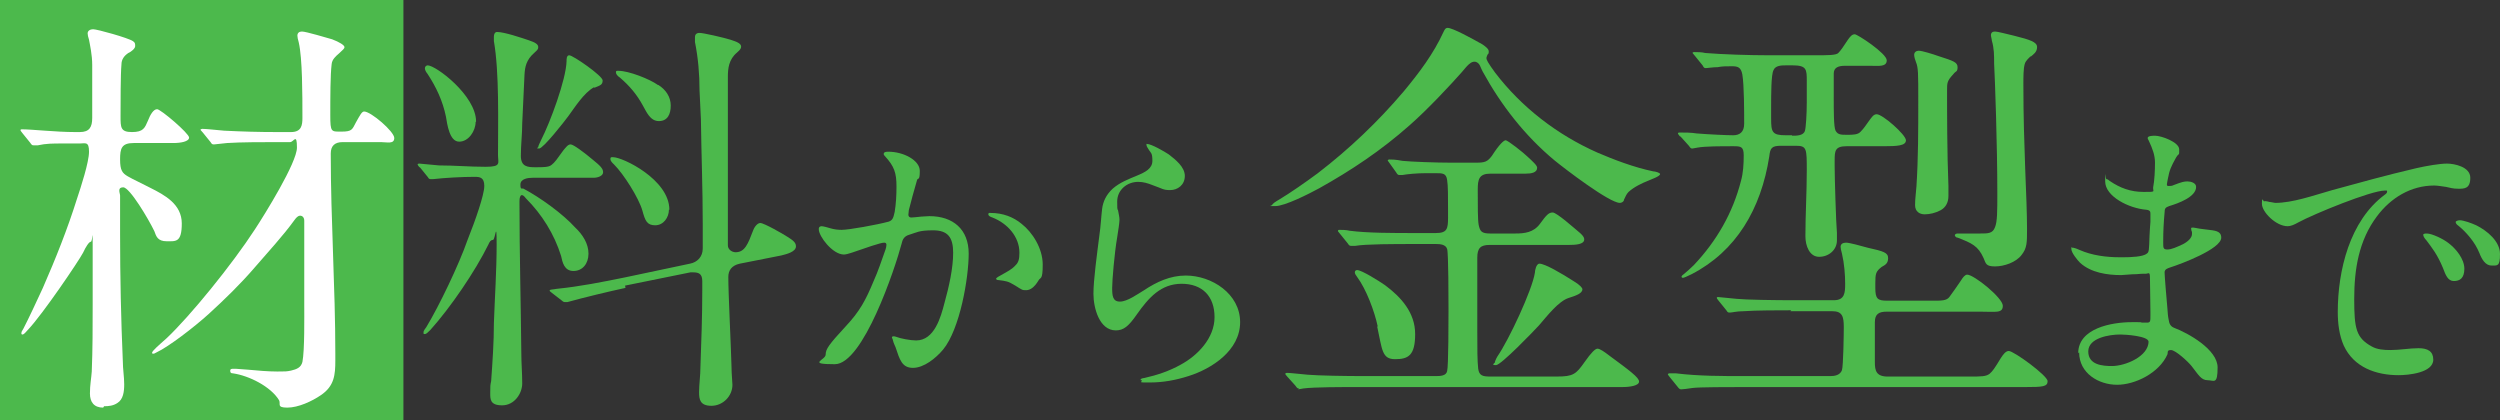
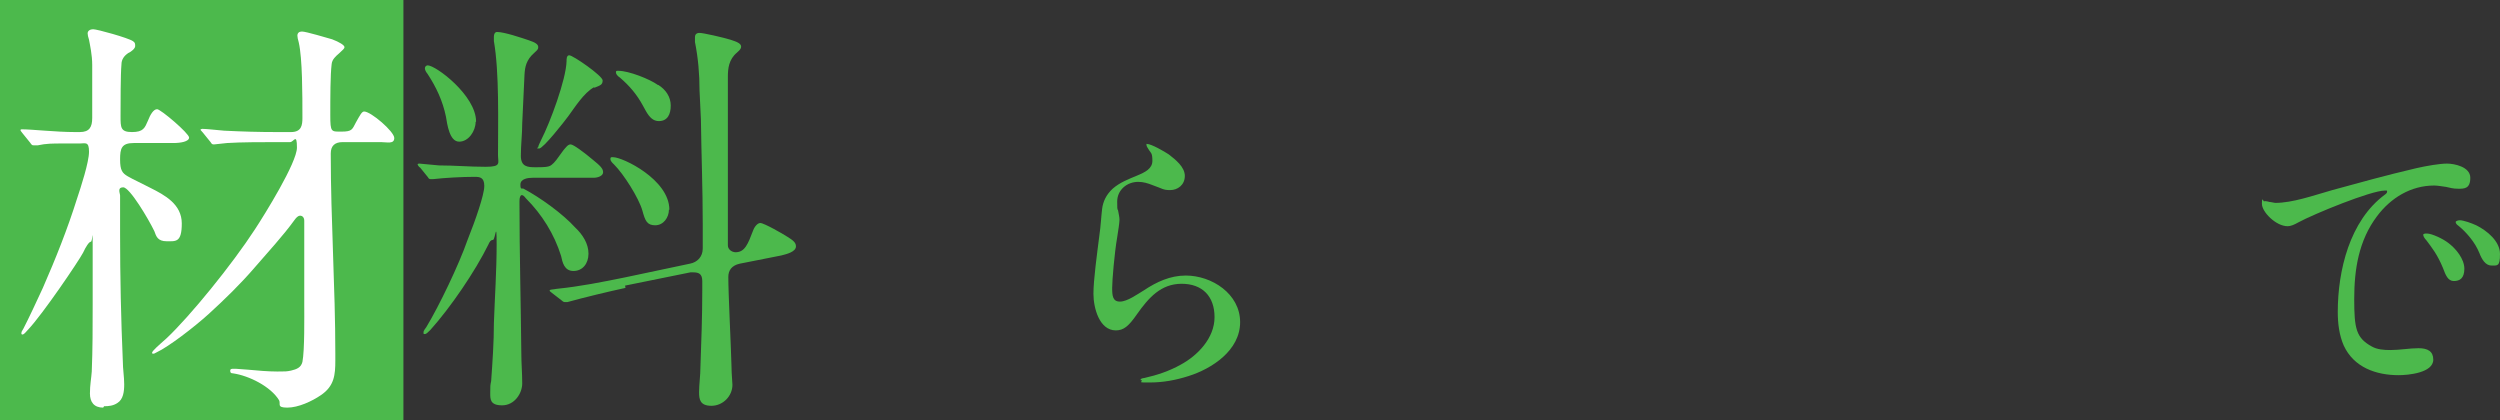
<svg xmlns="http://www.w3.org/2000/svg" id="_レイヤー_2" width="547.08" height="92" viewBox="0 0 547.08 92">
  <rect x="0" y="0" width="547.08" height="92" fill="#333333" stroke="none" />
  <g id="_レイヤー_2-2">
    <rect width="88.28" height="92" style="fill:#4cb94c;" />
    <g id="_レイヤー_3">
      <path d="M22.58,89.2c-2,0-2.9-1.2-2.9-3.1s.3-3.3.4-4.8c.2-4.9.2-9.7.2-14.7v-12.8c0-4.7,0-.9-.4-.9s-1.1,1.1-1.7,2.4c-1,1.9-8.8,13.4-12,16.8-.5.6-1,1.1-1.2,1.1s-.3,0-.3-.3.2-.6.4-.9c1.3-2.5,3-6.2,4.3-9,2.8-6.4,5.4-12.9,7.5-19.6.8-2.4,2.6-7.9,2.6-10.2s-.8-1.8-2-1.8h-3.9c-2,0-3.5,0-5.3.4h-.9c-.3,0-.4,0-.8-.6l-1.7-2.1c-.3-.4-.4-.5-.4-.6,0-.2.2-.2.3-.2,2.2,0,7.5.6,11.6.6h1.1c2.1,0,2.7-1.1,2.7-3.1v-11.6c0-2.2-.5-4.4-.7-5.5-.2-.6-.3-1.1-.3-1.4,0-.6.6-.9,1.2-.9.9,0,7.7,1.9,8.7,2.6.5.3.5.6.5,1.1s-.8,1.2-1.5,1.5c-.9.6-1.5,1.4-1.5,2.5-.2,2.1-.2,8.8-.2,11.3s0,3.5,2.5,3.5,2.8-.9,3.5-2.5c.5-1.3,1.2-2.5,2-2.5s7,5.3,7,6.2-1.9,1.2-3.4,1.2h-8.7c-2.7,0-3,1.2-3,3.6s.5,3,1.7,3.7c1.2.7,3,1.5,4.9,2.5,3.2,1.6,6.9,3.6,6.9,7.8s-1.3,3.9-3.3,3.9-2.3-1.1-2.7-2.2c-1.3-2.7-5.4-9.6-6.8-9.6s-.7,1.3-.7,1.8v8.5c0,9.3.2,18.6.6,27.8,0,1.6.3,3.4.3,5s-.2,3.3-1.5,4.1c-.9.6-1.9.7-2.9.7h0l-.2.3ZM60.28,31.1c-2.7,0-7.6,0-10.6.2l-2.8.3c-.4,0-.5,0-.8-.5l-1.7-2.1c-.4-.5-.5-.5-.5-.6s.2-.2.4-.2c1,0,3.4.3,4.8.4,4.1.2,7.5.3,11.6.3h3c2.3,0,2.5-1.5,2.5-3.1,0-5.2,0-13-.8-16.5-.2-.7-.3-1.2-.3-1.5,0-.6.4-.9,1-.9.9,0,5.5,1.4,6.6,1.7,1.6.6,2.7,1.3,2.7,1.7s-.4.6-1.2,1.4c-.7.6-1.5,1.3-1.6,2.3-.3,2.4-.3,7.4-.3,11.2s.2,3.6,2.5,3.6,2.3-.5,3.1-2c.9-1.6,1.3-2.4,1.8-2.4,1.5,0,6.6,4.4,6.6,5.8s-1.6.9-2.9.9h-8.4c-1.7,0-2.6.8-2.6,2.5,0,14.7,1,29.2,1,43.8v1.5c0,3.1-.2,5.6-3.2,7.6-1.9,1.3-4.9,2.7-7.3,2.7s-1.4-.8-1.8-1.6c-1.8-3-6.6-5.4-10.1-5.9-.5,0-.6-.2-.6-.6s.4-.4.7-.4h.5l2.7.2c2,.2,4.5.4,6.4.4s2,0,3-.2c1.3-.3,2.2-.7,2.5-1.9.5-2.6.4-9.8.4-12.8v-18.1c0-.7-.4-1.1-.9-1.1s-.9.5-1.2.9c-2.6,3.6-5.8,7-8.8,10.5-3.1,3.6-6.5,6.9-10,10.1-3.2,2.9-8.8,7.2-11.4,8.4-.4.2-.5.3-.7.3s-.3,0-.3-.2c0-.4,1.3-1.5,3.2-3.2,5.1-4.8,14.3-16.1,19.3-23.8,2.1-3.2,9.2-14.6,9.2-17.9s-.7-1.2-1.5-1.2h-3.3.1Z" style="fill:#fff;" />
      <path d="M91.78,36.6q-.4-.5-.4-.6c0-.2.3-.2.4-.2l4.3.4c3.4,0,6.7.3,10.2.3s2.7-.8,2.7-2.6c0-7.3.3-18-.9-24.9v-1c0-.5.2-1,.7-1,1.6,0,5.4,1.3,6.9,1.8s2.1.9,2.1,1.5-.3.7-.9,1.3c-1.7,1.5-2,3-2.1,4.7-.2,3.6-.3,7.1-.5,10.7,0,2.4-.3,4.7-.3,7.1s1.5,2.5,3.2,2.5,2.9,0,3.5-.5c.7-.5,1.3-1.4,2.6-3.2.6-.7,1-1.3,1.6-1.3s3,1.8,4.9,3.4c1.6,1.3,2.2,1.9,2.2,2.7s-1.2,1.2-2,1.2h-13.4c-1,0-2.7.2-2.7,1.5s.4.7.7.9c3.6,1.9,8.6,5.5,11.3,8.5,1.6,1.5,2.9,3.5,2.9,5.7s-1.3,3.8-3.3,3.8-2.4-1.9-2.7-3.3c-1.5-4.8-4.2-9.1-7.7-12.6-.4-.5-.6-.7-.9-.7s-.5.5-.5,1.3v.7c0,10.8.3,21.6.4,32.4,0,2.3.2,4.6.2,6.8s-1.7,4.8-4.4,4.8-2.6-1.4-2.6-2.8,0-1.6.2-2.5c.3-4.2.6-8.5.6-12.7.2-5.7.6-11.5.6-17.2s-.3-1-.8-1-.8.5-1,1c-2.9,5.9-8.3,13.8-12.7,18.7-.6.6-.9.9-1.2.9s-.3,0-.3-.3,0-.4.6-1.2c2.8-4.6,7.2-13.8,9-19,1.8-4.5,3.7-10,3.7-11.9s-1-2-2.1-2c-2.8,0-6.4.2-9.1.5h-.4c-.4,0-.5,0-.8-.5l-1.7-2.1h-.1ZM104.08,26.7c0,1.9-1.5,4.3-3.6,4.3s-2.6-3.7-2.9-5.5c-.7-3.4-2.1-6.4-4-9.3-.5-.6-.6-1-.6-1.3s.3-.6.6-.6c1.8,0,10.6,6.6,10.6,12.3h0l-.1.1ZM129.98,19.1c-2.2,1.2-4.2,4.4-5.6,6.3-.8,1.1-5.5,7.1-6.4,7.1s-.2-.2-.2-.3c0-.3.3-.8.7-1.7,1.9-3.7,5.4-13.1,5.5-17.1,0-.5,0-1.3.6-1.3.8,0,7.3,4.5,7.3,5.5s-.6,1.1-1.8,1.6h0l-.1-.1ZM136.88,63c-3.7.8-9.1,2.1-12.7,3.1h-.5c-.2,0-.4,0-.7-.3l-2.2-1.7c-.4-.3-.5-.4-.5-.5,0-.3.6-.2,1.6-.4,5-.5,10-1.5,14.9-2.5l14.2-3c1.6-.3,2.8-1.5,2.8-3.3v-5.5c0-7.5-.3-15.2-.4-22.8l-.3-6.3c0-3.6-.3-7.1-1-10.6v-1.1c0-.4.2-.9,1-.9s5.2,1,6.8,1.5,2.3.9,2.3,1.5-.6,1-.9,1.3c-1.8,1.5-2,3.5-2,5.3v36.9c0,.9.9,1.5,1.7,1.5,2,0,2.7-1.8,3.8-4.7.4-1.1,1.1-1.7,1.6-1.7.8,0,5,2.4,5.9,3,1.3.8,1.9,1.3,1.9,2.1,0,1.2-2,1.7-3.2,2l-9.1,1.8c-1.8.4-2.5,1.5-2.5,2.9,0,3.8.6,15.4.7,19.7,0,1.6.2,3.2.2,3.9,0,2.5-2.1,4.6-4.6,4.6s-2.7-1.4-2.7-3,.3-3.7.3-5.6c.2-5.6.4-11,.4-16.6v-2.1c0-1.6-.8-1.9-2-1.9s-.3,0-.6,0l-14.3,2.9.1.5ZM146.38,45.9c0,1.7-1.2,3.4-3,3.4s-2.2-1-2.8-3.2c-.8-2.8-4.1-8-6.2-10.1-.3-.3-.8-.7-.8-1.2s.3-.4.6-.4c2.1,0,12.3,4.9,12.3,11.5h-.1ZM144.08,18.6c1.6,1,2.7,2.6,2.7,4.5s-.7,3.4-2.6,3.4-2.7-2-3.5-3.4c-1.3-2.4-2.9-4.3-5-6.1-.6-.4-.9-.8-.9-1.2s.4-.3.6-.3c2.2,0,6.8,1.8,8.6,3.1h.1Z" style="fill:#4cb94c;" />
-       <path d="M179.18,50c0-.3.3-.5.6-.5s1.5.3,2.1.5c.7.2,1.5.3,2.3.3,1.6,0,7.7-1.1,10.3-1.8.8-.3,1-.7,1.3-2.1.3-1.8.4-3.7.4-5.6,0-3-.5-4.4-2.5-6.6-.1-.1-.3-.3-.3-.5,0-.5.7-.5,1-.5,3.4,0,6.9,1.9,6.9,4.2s-.4,1.4-.6,2c-.6,2-1.4,5-1.8,6.6,0,.3-.1.8-.1,1,0,.4.3.6.6.6s1.4-.1,2.2-.2c.6,0,1.2-.1,1.8-.1,5.2,0,8.6,2.9,8.6,8.2s-1.9,16.5-5.6,21c-1.6,1.9-4.2,4-6.6,4s-2.9-1.8-3.8-4.5c-.2-.5-.4-.8-.6-1.6,0-.2-.2-.4-.2-.5,0-.2.1-.3.3-.3s.4,0,.6.1c1,.4,3.2.8,4.4.8,4,0,5.4-5.1,6.2-8.2,1-3.6,1.9-7.6,1.9-11s-1.2-4.9-4.4-4.9-3.6.5-5.3,1c-1,.3-1.4,1-1.6,2-1.4,5.3-8.4,26.3-14.6,26.3s-2-.9-2-2.1.7-2.2,4.4-6.2c3.1-3.3,4.4-5.8,6.1-9.9,1-2.2,1.7-4.4,2.6-6.9.1-.3.2-.7.2-1s-.1-.5-.5-.5c-.8,0-4.2,1.2-7.1,2.2-.6.2-1.3.4-1.7.4-2.5,0-5.5-4-5.5-5.5h0v-.2ZM227.18,61.5c-.8,1.3-1.7,2-2.6,2s-.8,0-2.4-1c-1.6-1-2.1-1-3.6-1.2-.5,0-.6-.2-.6-.3,0-.2.7-.6,1.1-.8,1.4-.8,2.3-1.2,3.2-2.2.6-.6.8-1.3.8-2.7,0-3.5-2.6-6.4-5.9-7.7-.3-.1-.9-.3-.9-.7s.3-.3.5-.3c2.7,0,5,.9,6.8,2.4,2.3,1.8,4.6,5.3,4.6,8.9s-.5,2.6-1,3.6h0Z" style="fill:#4cb94c;" />
      <path d="M249.58,83.2c0-.3.2-.4.9-.5,2.7-.6,5.4-1.5,7.9-2.9,3.7-2,7.4-5.8,7.4-10.4s-2.7-7.3-7.2-7.3-7.2,3-9.8,6.7c-1.8,2.6-2.9,3.5-4.6,3.5-3.6,0-4.9-4.9-4.9-8s.8-8.8,1.3-12.8c.3-2,.4-4.2.6-5.8s.9-3.1,2.3-4.4c1.6-1.4,3.5-2.1,5.4-2.9,1.7-.7,3.3-1.5,3.3-3.2s-.3-1.7-.7-2.3c-.2-.4-.6-.8-.6-1.2s0-.2.1-.2c1,0,3.9,1.7,4.8,2.3,1.4,1.1,3.5,2.7,3.5,4.7s-1.6,3.1-3.2,3.1-1.6-.3-3.9-1.1c-1-.4-2-.7-3.1-.7-2.5,0-4.6,1.8-4.6,4.3s.1,1.4.2,2c.1.7.3,1.3.3,2s-.3,2.5-.5,3.8c-.6,3.5-1.1,9.4-1.1,11.1s.1,3,1.7,3,3.8-1.6,5.3-2.5c2.7-1.8,5.7-3.2,9.1-3.2,5.7,0,11.9,4,11.9,10.2s-6.2,10.2-11.3,11.8c-2.8.9-5.6,1.4-8.4,1.4s-1.8,0-1.8-.5h-.3Z" style="fill:#4cb94c;" />
-       <path d="M278.38,44.9c0-.3.8-.8,1.5-1.2,2.5-1.5,5.8-3.8,8.5-5.8,6.9-5.3,13.2-11.3,18.8-17.9,3.4-4.1,6.5-8.2,8.7-13,.2-.4.4-.9.9-.9,1.1,0,5.3,2.3,7.6,3.6.6.4,1.4,1,1.4,1.5s0,.5-.3.8c0,.2-.2.4-.2.7,0,.4.3,1,1.9,3.2,5.8,7.6,13.6,13.6,22.4,17.5,3.5,1.5,7.9,3.2,12.2,4.1.4,0,1.5.3,1.5.6,0,.5-2.1,1.2-2.5,1.4-1.5.6-3.2,1.4-4.4,2.5-.5.5-.7,1.1-1,1.7,0,.4-.5.7-.9.7-2.3,0-12.1-7.5-14.3-9.3-6.5-5.4-11.7-12.1-15.7-19.4-.2-.4-.4-.8-.6-1.3s-.7-.9-1.2-.9c-.8,0-1.4.6-2.8,2.3-2.2,2.5-7.4,8.1-11.4,11.6-6.2,5.5-12.8,9.9-19.8,13.8-2.2,1.2-7.5,3.9-9.6,3.9s-.6,0-.6-.4h0l-.1.2ZM284.28,85c-.3,0-.4,0-.8-.6l-1.8-2c-.3-.4-.4-.4-.4-.6s.2-.2.4-.2c.7,0,2.2.2,4.5.4,2.2.2,8.4.3,12,.3h15.9c1,0,2.4,0,2.6-1.1.3-1,.3-11.4.3-13.4s0-12.4-.3-13.3c-.3-1-1.5-1.1-2.4-1.1h-5.1c-3.7,0-10.4,0-12.6.4h-.9c-.3,0-.4,0-.8-.6l-1.7-2.1c-.3-.4-.4-.5-.4-.5,0-.3.2-.3.3-.3.5,0,1.5,0,2.3.2,3.9.5,9.3.5,14.3.5h4.5c2.5,0,2.7-.9,2.7-3.4v-1.5c0-3.1,0-5.5-.2-6.7-.2-1.5-1-1.5-2.5-1.5h-2.2c-1.9,0-4,.2-5.1.4h-.7c-.3,0-.5-.3-.6-.5l-1.5-2.1c-.2-.3-.4-.5-.4-.6s.2-.2.3-.2c.6,0,1.4,0,2.9.3,1.9.2,7.5.4,10.6.4h5.5c2,0,2.5-.2,3.5-1.5,1.6-2.5,2.6-3.4,3-3.4.5,0,4,2.8,4.7,3.5,1.2,1.1,2.2,2,2.2,2.5,0,1.1-1.3,1.3-2.5,1.3h-7.7c-2.5,0-2.8,1.2-2.8,3.5,0,3.7,0,6.6.2,7.7.3,1.4.6,1.9,2.5,1.9h5.5c2,0,4-.2,5.4-2.1,1.4-1.9,1.9-2.5,2.8-2.5s4.9,3.6,6,4.5c.4.4.9.8.9,1.4,0,1.1-1.9,1.2-3.4,1.2h-17.3c-2,0-2.7.7-2.7,2.8v16.2c0,3.8,0,6.3.2,8.1.2,1.5,1,1.7,2.6,1.7h14.6c3.6,0,4.2-.5,6.1-3.2,1.4-2,2.3-2.9,2.8-2.9s1.4.6,2.7,1.6c4.2,3.1,6.4,4.7,6.4,5.6s-2,1.2-3.6,1.2h-57.6c-3.7,0-9.9,0-12.2.3l-1.2.2h0l.2-.2ZM301.48,71.4c-.7-3.3-2.5-8.1-4.5-10.8-.3-.4-.5-.7-.5-1s.2-.5.5-.5c1,0,4.8,2.4,6.1,3.3,3.5,2.6,6.6,6,6.6,10.7s-1.5,5.5-4.4,5.5-2.8-2.1-3.9-7.1h0l.1-.1ZM327.08,79.5c0-.3.3-1,.6-1.5,2.5-3.6,7.6-14.5,8.2-18.3,0-.5.3-2,1-2,1.2,0,4.8,2.1,7.6,3.9,1.3.8,1.8,1.4,1.8,1.7,0,.9-1.4,1.4-3,1.9-2.2.7-4.6,3.8-6.5,6-1.1,1.2-8.3,8.7-9.4,8.7s-.4-.3-.4-.5h0l.1.1Z" style="fill:#4cb94c;" />
-       <path d="M391.98,67.9c-2.5,0-7.8,0-10.4.2-1.5,0-2.6.3-3,.3s-.5,0-.8-.5l-1.7-2.1c-.3-.4-.4-.5-.4-.6,0-.2.2-.2.3-.2l4.1.4c1.9.2,8.3.3,12.4.3h8.8c2.4,0,2.5-1.6,2.5-3.6s-.2-4.5-.7-6.6c-.2-.7-.3-1.2-.3-1.5,0-.6.5-.9,1.2-.9s3.3.7,4.7,1.1c3.6.8,4.5,1.1,4.5,2.3s-.7,1.5-1.4,1.9c-1.3,1-1.4,1.5-1.4,3.6v1c0,2.4.5,2.8,2.6,2.8h10c1.9,0,3,0,3.6-.8s1.8-2.5,2.6-3.7c.3-.5.8-1.2,1.3-1.2,1.5,0,7.8,5.1,7.8,6.8s-1.5,1.3-4.9,1.3h-20.5c-1.7,0-2.6.5-2.6,2.3v8.8c0,1.8.3,3.1,2.8,3.1h17.9c2.6,0,3.6,0,4.4-.6.7-.6,1.1-1.2,2.5-3.5.4-.6,1-1.5,1.7-1.5,1.1,0,8.5,5.4,8.5,6.6s-1,1.3-4.9,1.3h-61.8c-2.7,0-9.7,0-11,.2s-2.2.3-2.5.3-.5-.2-.8-.6l-1.7-2.1c-.3-.4-.4-.5-.4-.6s.2-.2.3-.2h1.5c4.9.6,10.1.6,15.1.6h18.7c.9,0,2.1-.2,2.5-1.3.3-.9.4-8,.4-9.4,0-2.3-.3-3.5-2.5-3.5h-9.2l.2-.2ZM367.58,29.8c-.3-.4-.4-.5-.4-.6,0-.2.3-.2.4-.2,1.1,0,2.5,0,3.7.2,2.4.2,6.6.4,8,.4s2.4-.7,2.4-2.5c0-2.5,0-8.5-.4-10.8-.3-1.6-1-1.8-2.3-1.8s-2.1,0-3.1.2c-1.1,0-2.1.2-2.5.2s-.5,0-.8-.6l-1.7-2.1c-.4-.5-.5-.6-.5-.6,0-.2.3-.2.4-.2.7,0,1.6,0,2.4.2,3.6.3,9.6.5,14.1.5h9.6c3.2,0,4.9,0,5.4-.5s1.2-1.5,2.1-2.9c.5-.7.9-1.2,1.5-1.2s7,4.2,7,5.7-1.8,1.2-3.6,1.2h-5.6c-1.4,0-2.4.4-2.4,1.7v5c0,3.3,0,6.7.4,7.5.5.9,1.2.9,2.5.9s2.4,0,3-.7c.7-.7,1.2-1.5,2-2.6.4-.5.8-1.2,1.5-1.2,1.3,0,6.4,4.5,6.4,5.7s-1.9,1.3-4.9,1.3h-8.1c-2.5,0-2.6,1-2.6,3.1v1.3c0,2.5.3,12.4.5,14.6v1.6c0,2.1-1.8,3.6-3.9,3.6s-3-2.4-3-4.5c0-4.7.3-9.6.3-14.4s0-5.4-2.4-5.4h-3.2c-2.1,0-2.4.5-2.6,2.3-1.8,11.6-7.3,20.8-17,25.8-1,.5-1.7.8-1.9.8-.3,0-.3-.2-.3-.3s.3-.4.6-.6c.5-.4,1.5-1.3,2.1-1.9,5-5.3,8.5-11.4,10.3-18.4.5-1.8.6-3.7.6-5.6s-.6-2-2.2-2c-2.8,0-6.3,0-7.9.3l-1.1.2c-.3,0-.4,0-.8-.6l-1.8-2h0l-.2-.1ZM392.18,29.7c1,0,2.5,0,2.8-1.1.2-.6.4-3.6.4-6.2v-4.6c0-2.6,0-3.5-3.1-3.5h-1.4c-1,0-2.4,0-2.8,1.1-.5,1-.5,5.3-.5,8.2v2.3c0,3,.2,3.7,3.2,3.7h1.4v.1ZM427.48,16.2c-1.4,1.5-1.4,1.9-1.4,3.6,0,4.3,0,13.8.3,20.9v2.2c0,1.4-.6,2.5-1.7,3.1s-2.4.9-3.5.9-2.1-.6-2.1-2,.2-2.7.3-4.1c.4-6.2.4-12.4.4-18.6s0-7.4-.5-8.6c-.2-.5-.4-1.2-.4-1.6,0-.6.5-.9,1-.9.7,0,3,.7,4.4,1.2,3.1,1,4.1,1.3,4.1,2.4s-.4.8-.9,1.5h0ZM444.38,12.3c-.5.5-1.1,1-1.3,1.7-.3,1-.3,2.8-.3,4.5,0,7,.2,13,.4,18.5.2,4.7.4,10.1.4,13.1s0,4.2-1.2,5.7c-1.2,1.6-3.8,2.5-5.8,2.5s-2-.6-2.5-1.8c-1.2-2.7-2.6-3.3-5.7-4.5-.4,0-.6-.4-.6-.5,0-.3.4-.4.6-.4h4.9c1.8,0,2.8,0,3.3-1.4.5-1.2.5-3.5.5-7.5,0-10.4-.5-24.5-.7-28.3,0-1.8,0-3.3-.5-5,0-.3-.2-.9-.2-1.2,0-.6.4-.8.9-.8s2.4.5,4.1.9c3.6.9,5.1,1.4,5.1,2.5s-.8,1.6-1.4,2.1h0v-.1Z" style="fill:#4cb94c;" />
-       <path d="M454.78,77.3c0-5.5,7.4-6.8,11.7-6.8s1.1,0,2.2.1h1.2c.7,0,.7-.4.7-1.4v-1c0-2.5-.1-5.7-.1-7.3s-.3-1-.9-1-1.2,0-2.1.1c-1.3,0-2.7.2-3.3.2-3,0-6.6-.5-9-2.7-.6-.6-1.9-2.2-1.9-3s0-.3.2-.3c.3,0,.7.1,1.6.5,2.7,1.2,5.9,1.6,8.8,1.6h.8c1.6,0,4.3-.1,5.1-.8.5-.3.5-.7.6-3.8.1-1.6.1-2.2.2-3.1v-1.8c0-.4,0-.8-.9-.9-3.8-.3-9-2.9-9-6.2s0-.5.3-.5.5.3.7.4c2.2,1.5,4.5,2.4,7.4,2.4s2,0,2.1-1c.3-1.5.4-3.8.4-5.4s-.5-3-1.4-4.9c0,0-.2-.3-.2-.5,0-.5,1.2-.5,1.6-.5,1.4,0,5.3,1.4,5.3,3s0,.6-.7,1.8c-1.1,2-1.4,2.6-1.8,4.7-.1.7-.2.9-.2,1.2s.2.3.5.3.6,0,1-.2c1.8-.7,2.3-.8,3-.8s1.9.3,1.9,1.2c0,2.2-3.9,3.6-5.9,4.2-.8.3-1,.5-1,1.4-.2,2.1-.3,4.2-.3,6.2v.5c0,1,0,1.4.9,1.4s2-.5,3.5-1.2c1.1-.6,1.9-1.4,1.9-2.2s0-.4-.1-.6c0-.2-.1-.4-.1-.6s.2-.2.3-.2.3,0,.8.1c.8.2,2.3.3,3.6.5,1.4.2,1.9.7,1.9,1.6,0,2.5-8.9,5.8-11.1,6.5-.6.2-1.3.4-1.3,1.1s.4,5.6.6,7.7c.1,1.2.1,1.8.3,2.7.1.8.4,1.4,1.1,1.7,3.2,1.2,9.6,4.8,9.6,8.7s-.8,2.8-2.2,2.8-2-1.2-3.5-3.1c-.7-.9-3.5-3.5-4.5-3.5s-.6.6-.8,1c-1.8,4-7,6.6-11,6.6s-8.3-2.5-8.3-7.1h0l-.2.2ZM470.18,74.8c0-1.3-5.2-1.6-6.2-1.6-2.3,0-7,.7-7,3.7s3.2,3.2,5.2,3.2c2.9,0,8-2.1,8-5.4h0v.1Z" style="fill:#4cb94c;" />
      <path d="M495.58,44c.3,0,.7.1,1.1.2.3,0,1,.2,1.2.2,3.8,0,8.3-1.6,12.5-2.8,5.8-1.6,12-3.3,18.4-4.8,2.2-.5,5.1-1,6.7-1s5.1.7,5.1,3.1-1.3,2.4-2.6,2.4-1.7-.2-2.7-.4c-.7-.1-1.9-.3-2.6-.3-5.1,0-9.5,2.7-12.5,6.7-4,5.3-5,11.6-5,18.1s.4,8.5,3.8,10.4c1.2.7,2.7.8,4.1.8,2.1,0,4.2-.4,6.2-.4s3.2.7,3.2,2.5c0,2.9-5.5,3.4-7.6,3.4-4.9,0-9.8-1.7-12-6.5-1-2.3-1.3-4.9-1.3-7.3,0-9.1,2.6-20,10.3-25.7.3-.2.5-.4.5-.7s-.2-.2-.5-.2c-3,0-15.5,5.1-19,7-.7.4-1.5.8-2.3.8-2.5,0-5.6-3.1-5.6-4.9s.3-.5.5-.5h0l.1-.1ZM535.68,53.1c1.8,1.3,3.6,3.6,3.6,5.7s-1,2.7-2.3,2.7-1.8-1.3-2.4-2.9c-1.2-2.9-2.4-4.4-3.6-6-.5-.5-.7-1-.7-1.2,0-.3.5-.3.8-.3,1.1,0,3.6,1.2,4.6,2h0ZM541.88,49.3c2.4,1.2,5.2,3.5,5.2,6.3s-.6,2.5-1.9,2.5-2.1-1.4-2.6-2.7c-1-2.5-3-4.7-4.6-6-.3-.2-.6-.5-.6-.8s.7-.4.9-.4c.8,0,2.5.6,3.6,1.1h0Z" style="fill:#4cb94c;" />
    </g>
  </g>
</svg>